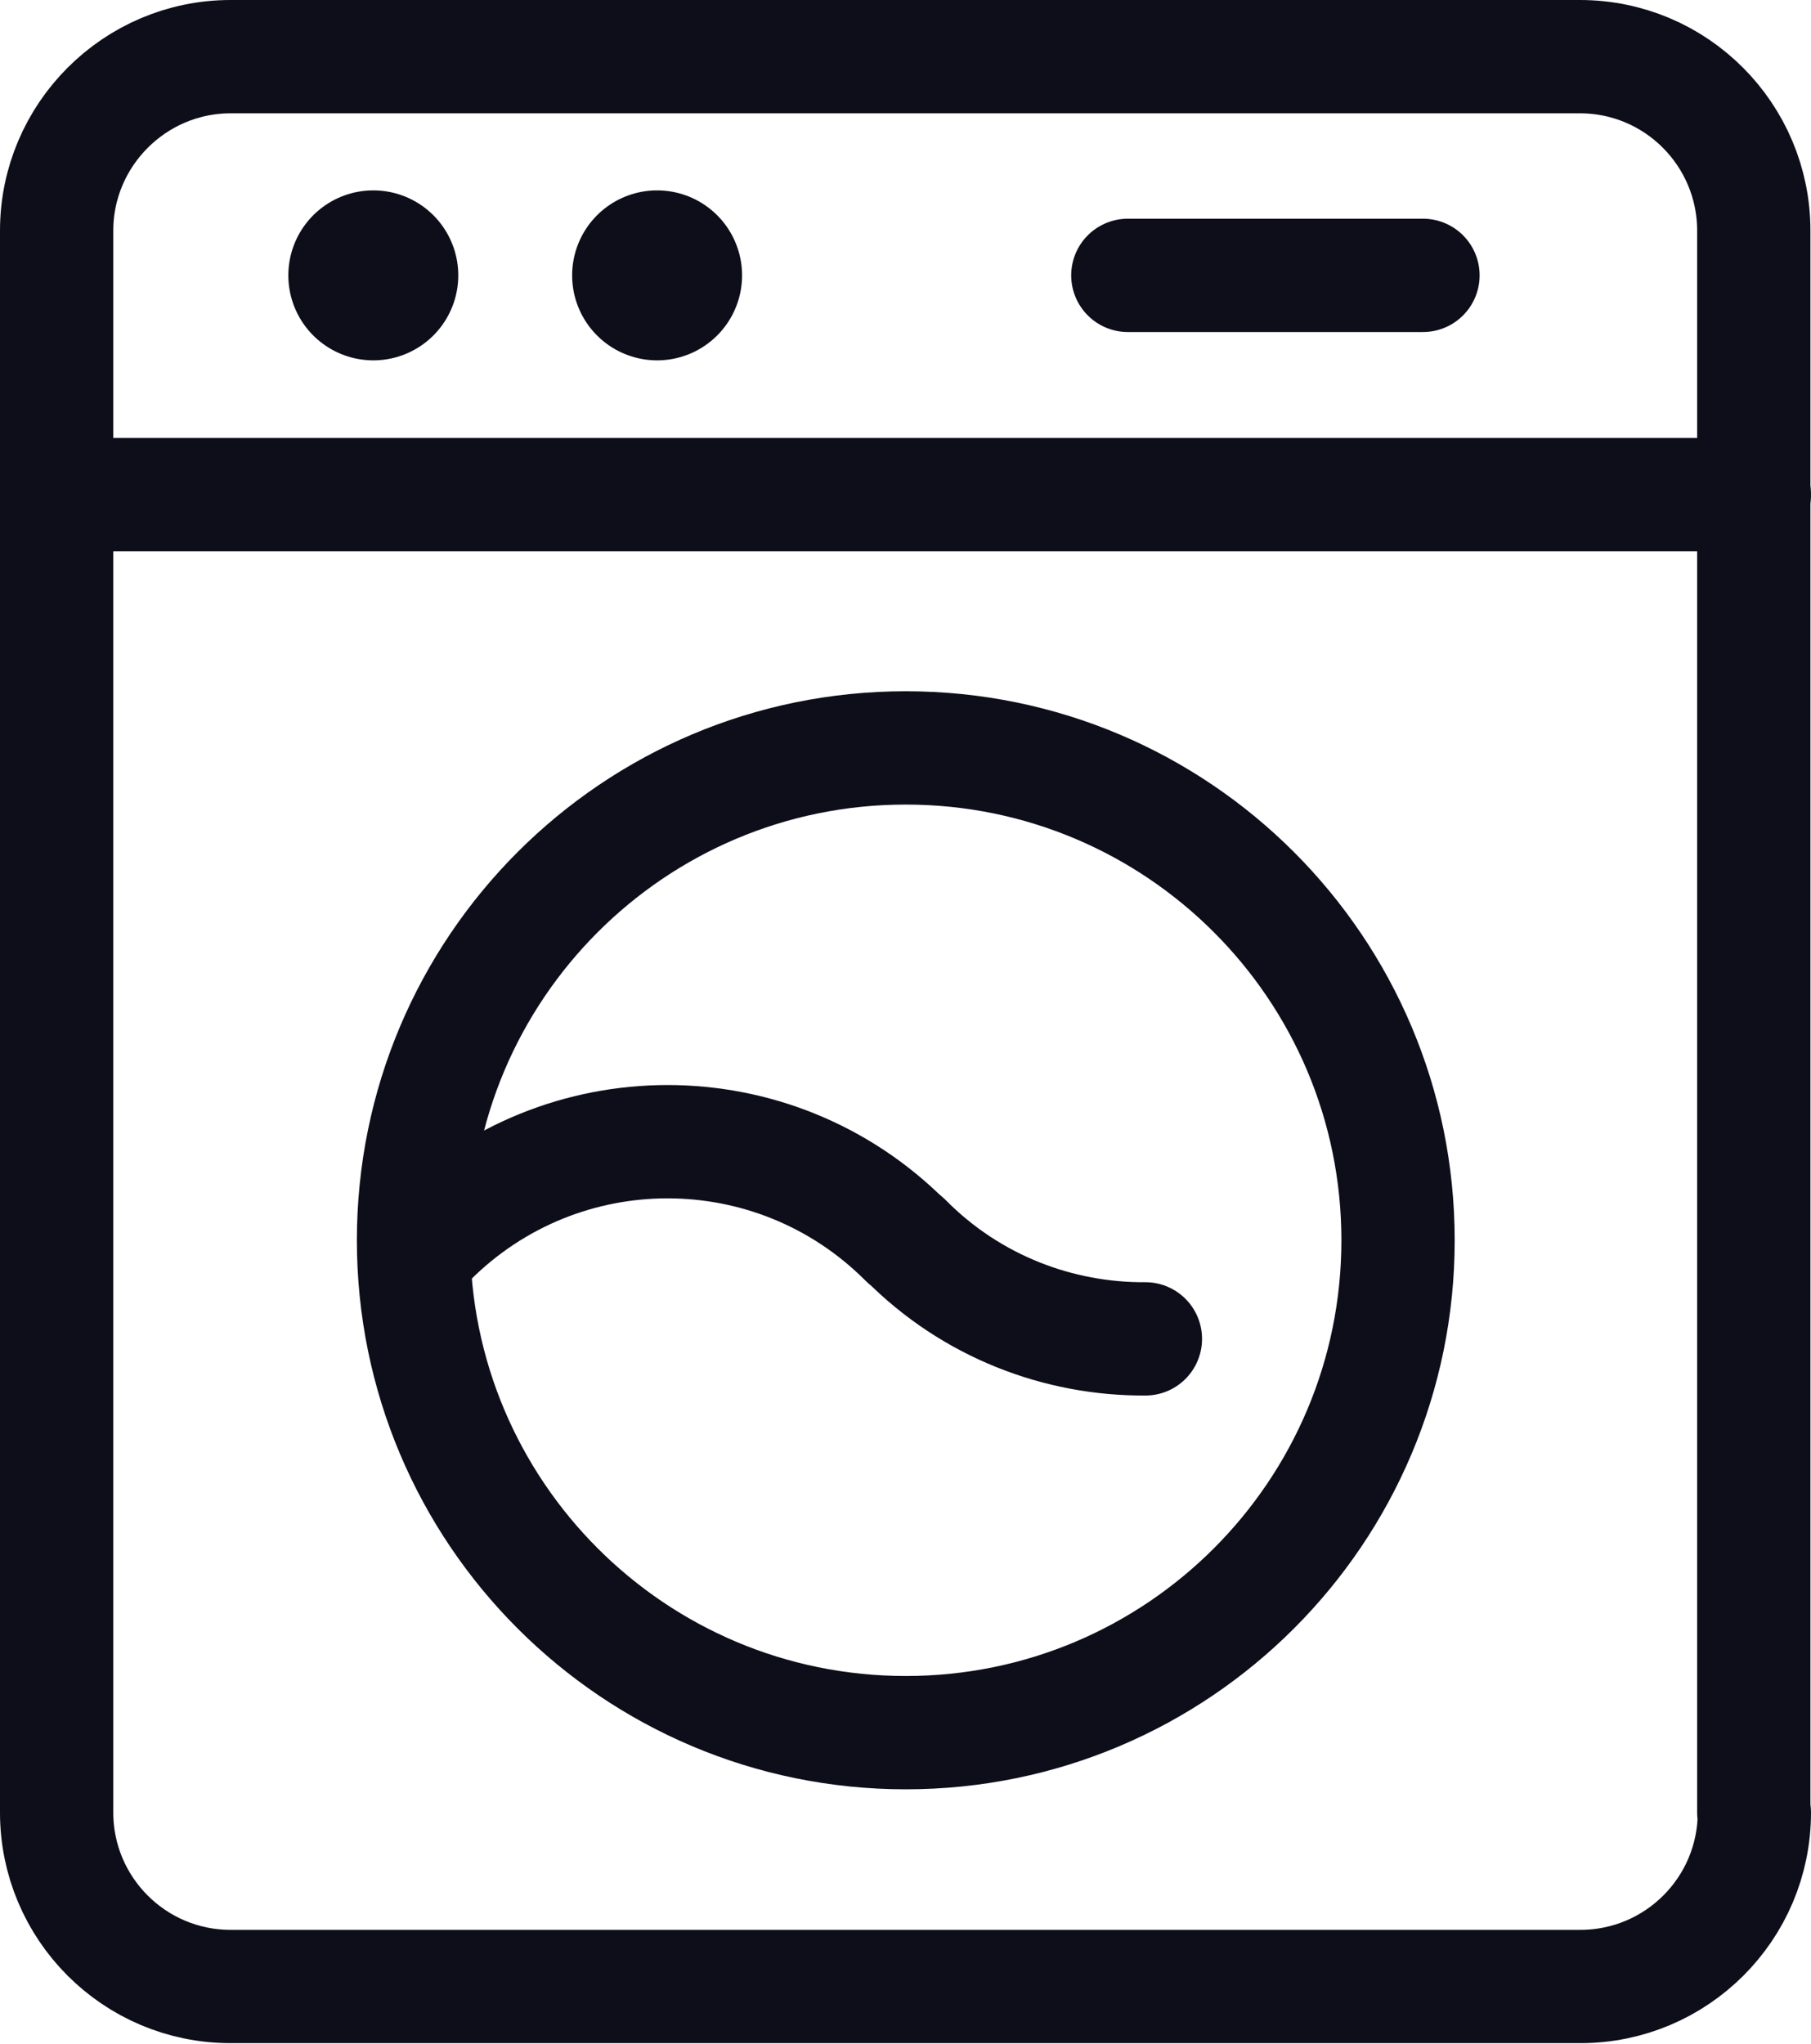
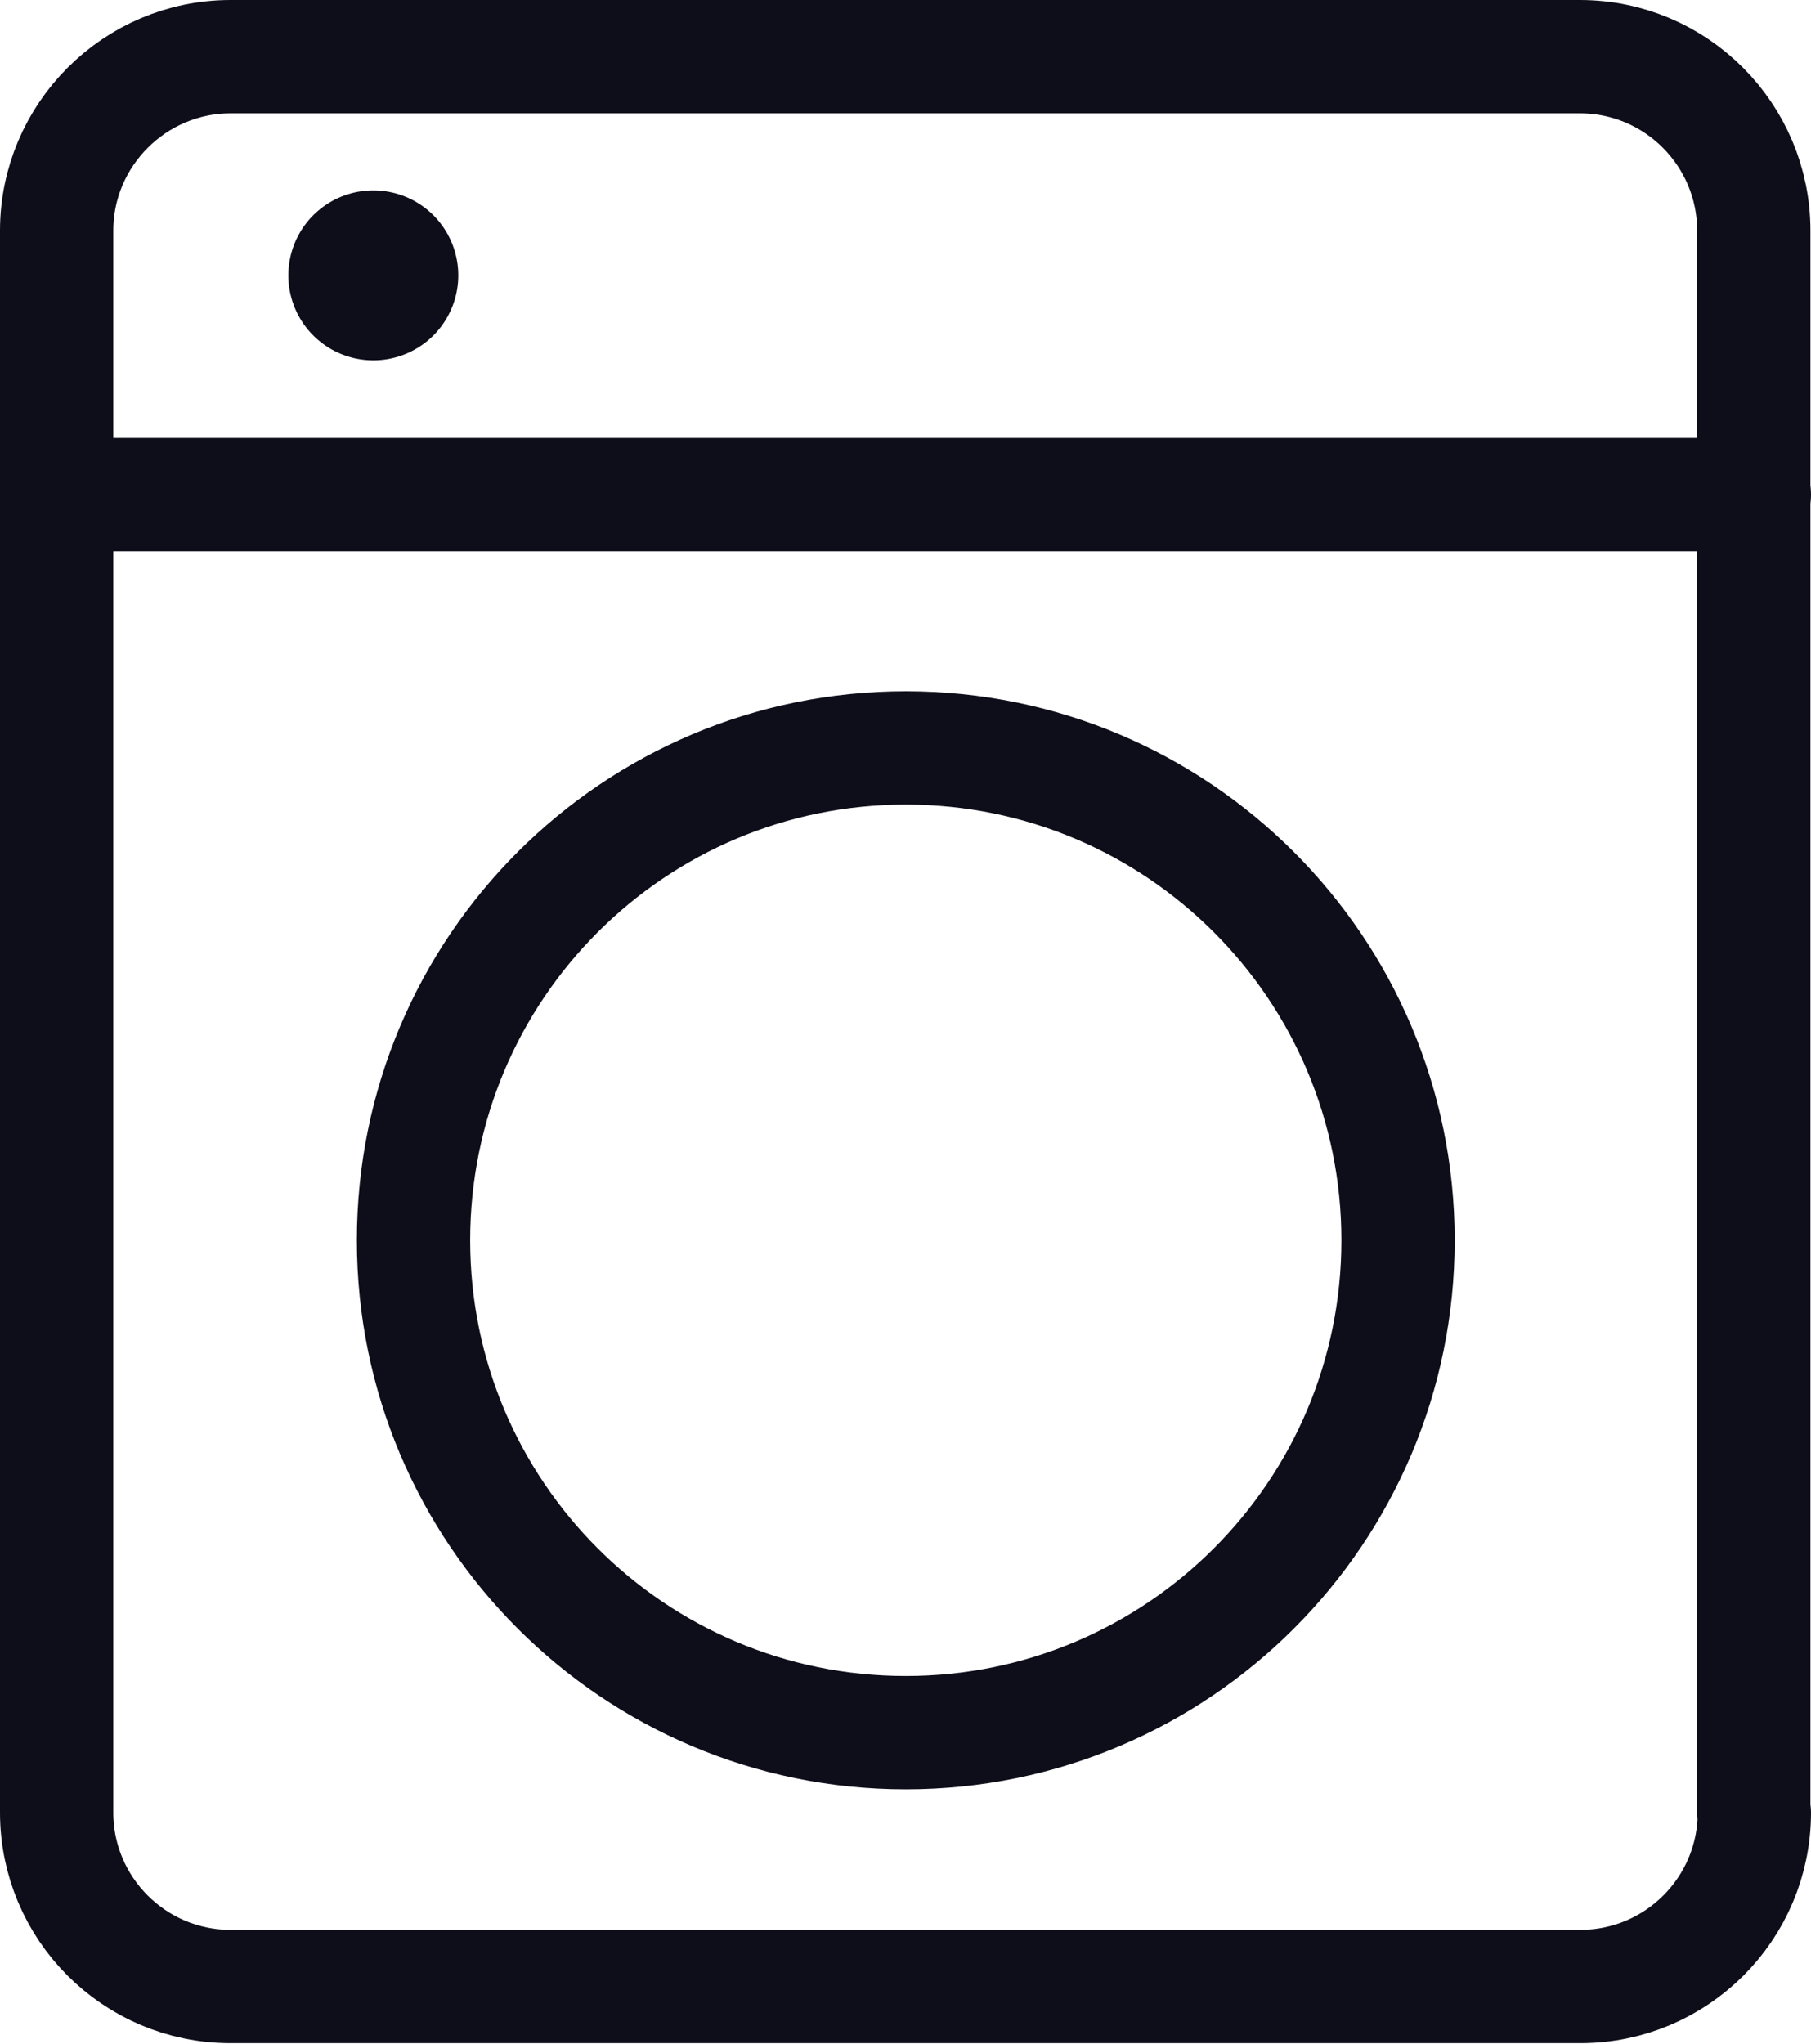
<svg xmlns="http://www.w3.org/2000/svg" version="1.1" id="Isolation_Mode" x="0px" y="0px" viewBox="0 0 31.97 36.07" style="enable-background:new 0 0 31.97 36.07;" xml:space="preserve">
  <style type="text/css"> .st0{fill:none;stroke:#0E0E1B;stroke-width:2;stroke-linecap:round;stroke-linejoin:round;stroke-miterlimit:10;} .st1{fill:none;stroke:#0E0E1B;stroke-width:3;stroke-linecap:round;stroke-linejoin:round;stroke-miterlimit:10;} </style>
  <path class="st0" d="M30.97,31.99c0,1.7-1.38,3.07-3.07,3.07H4.07c-1.7,0-3.07-1.38-3.07-3.07V4.07C1,2.38,2.38,1,4.07,1h23.82 c1.7,0,3.07,1.38,3.07,3.07V31.99z" />
-   <line class="st0" x1="19.91" y1="4.86" x2="25.12" y2="4.86" />
  <path class="st0" d="M24.68,21.89c0,4.8-3.89,8.69-8.69,8.69s-8.69-3.89-8.69-8.69c0-4.8,3.89-8.69,8.69-8.69 S24.68,17.09,24.68,21.89z" />
-   <path class="st0" d="M7.59,21.89c2.32-2.32,6.07-2.32,8.39,0" />
-   <path class="st0" d="M20.22,23.63c-1.53,0.01-3.07-0.57-4.23-1.74" />
  <line class="st0" x1="1" y1="8.73" x2="30.97" y2="8.73" />
  <line class="st1" x1="6.59" y1="4.86" x2="6.59" y2="4.86" />
-   <line class="st1" x1="11.6" y1="4.86" x2="11.6" y2="4.86" />
</svg>